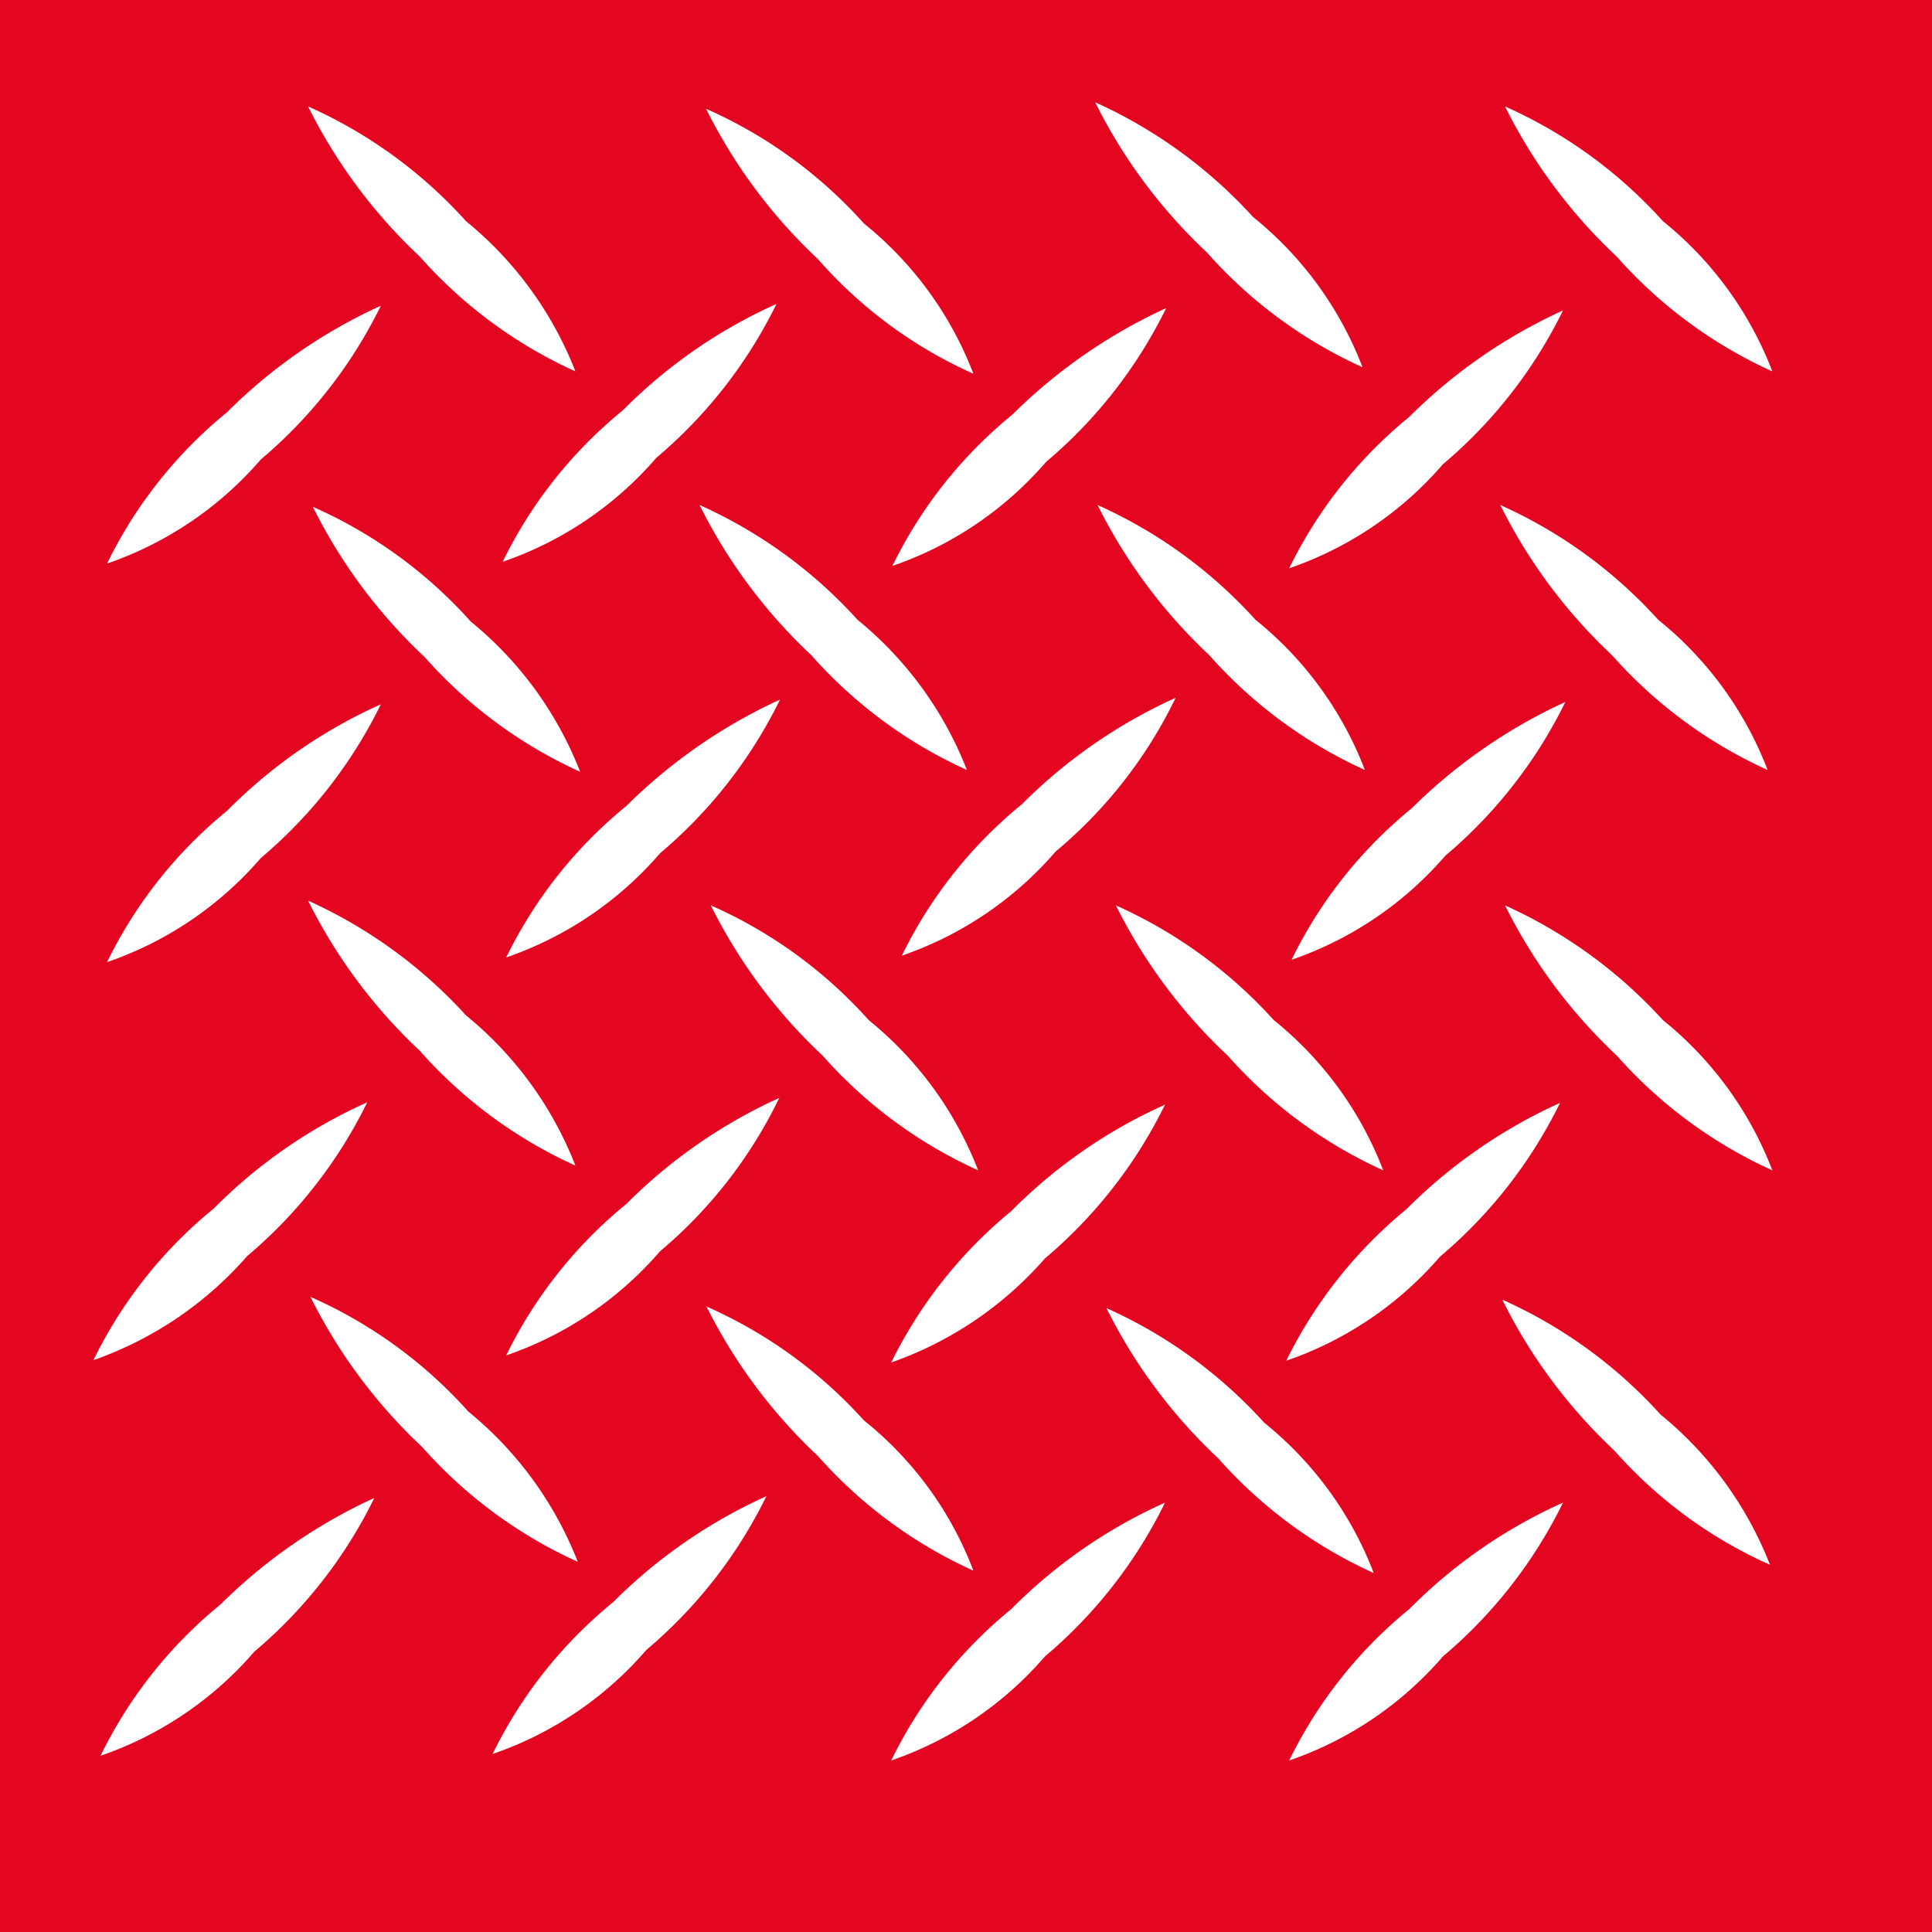
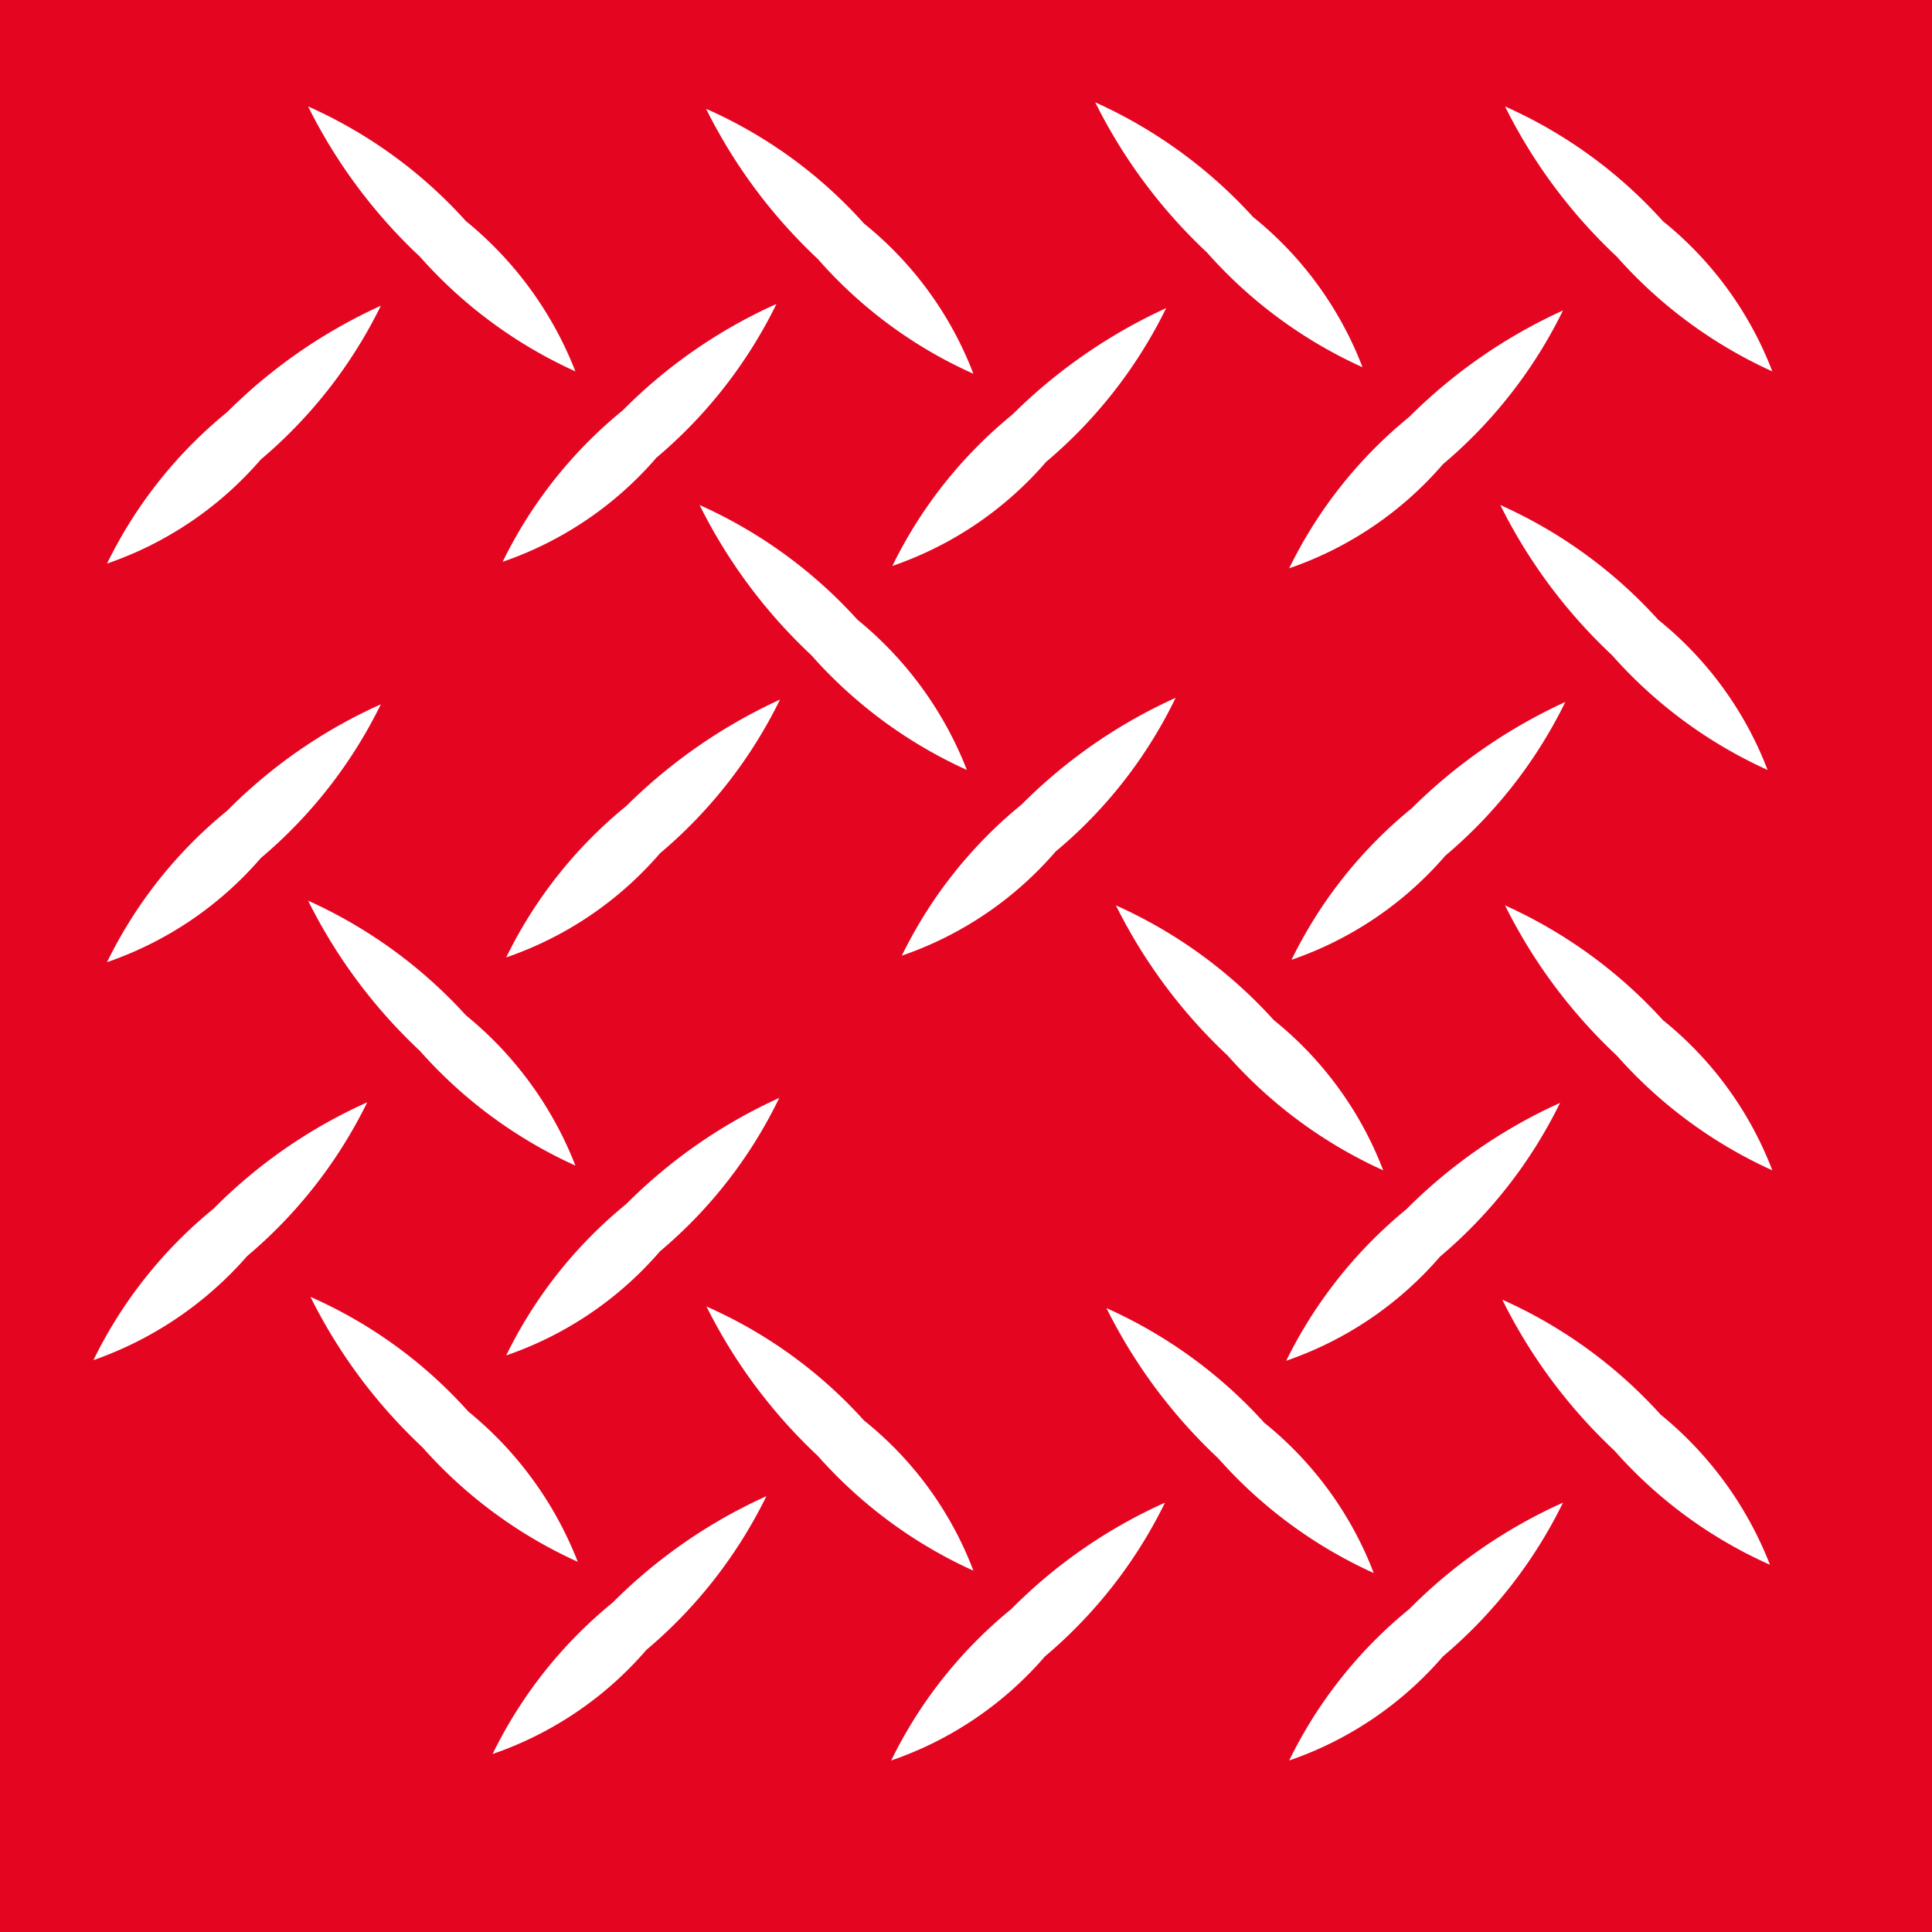
<svg xmlns="http://www.w3.org/2000/svg" id="Picto_Aluminium" width="32.67" height="32.67" viewBox="0 0 32.67 32.67">
  <g id="Ebene_1">
    <rect id="Rectangle_307" data-name="Rectangle 307" width="32.67" height="32.67" fill="#e40521" />
  </g>
  <g id="Ebene_4">
    <path id="Tracé_595" data-name="Tracé 595" d="M13.13,5.14a8.617,8.617,0,0,0-2.6,1.8A7.6,7.6,0,0,0,8.5,9.5a6.008,6.008,0,0,0,2.6-1.76A8.006,8.006,0,0,0,13.13,5.14Z" fill="#fff" />
    <path id="Tracé_596" data-name="Tracé 596" d="M19.88,11.8a8.763,8.763,0,0,0-2.6,1.8,7.6,7.6,0,0,0-2.03,2.56,6.008,6.008,0,0,0,2.6-1.76,7.811,7.811,0,0,0,2.03-2.6Z" fill="#fff" />
    <path id="Tracé_597" data-name="Tracé 597" d="M26.38,18.65a8.763,8.763,0,0,0-2.6,1.8,7.716,7.716,0,0,0-2.03,2.56,6.008,6.008,0,0,0,2.6-1.76,8.006,8.006,0,0,0,2.03-2.6Z" fill="#fff" />
    <path id="Tracé_598" data-name="Tracé 598" d="M19.72,5.21a9.035,9.035,0,0,0-2.6,1.8,7.6,7.6,0,0,0-2.03,2.56,6.008,6.008,0,0,0,2.6-1.76,8.006,8.006,0,0,0,2.03-2.6Z" fill="#fff" />
    <path id="Tracé_599" data-name="Tracé 599" d="M26.47,11.87a9.036,9.036,0,0,0-2.6,1.8,7.6,7.6,0,0,0-2.03,2.56,6.008,6.008,0,0,0,2.6-1.76,8.006,8.006,0,0,0,2.03-2.6Z" fill="#fff" />
    <path id="Tracé_600" data-name="Tracé 600" d="M6.44,5.17a8.879,8.879,0,0,0-2.6,1.8A7.6,7.6,0,0,0,1.81,9.53a6.008,6.008,0,0,0,2.6-1.76,8.006,8.006,0,0,0,2.03-2.6Z" fill="#fff" />
    <path id="Tracé_601" data-name="Tracé 601" d="M13.19,11.83a9.035,9.035,0,0,0-2.6,1.8,7.6,7.6,0,0,0-2.03,2.56,6.008,6.008,0,0,0,2.6-1.76A8.006,8.006,0,0,0,13.19,11.83Z" fill="#fff" />
-     <path id="Tracé_602" data-name="Tracé 602" d="M19.7,18.68a8.617,8.617,0,0,0-2.6,1.8,7.716,7.716,0,0,0-2.03,2.56,6.145,6.145,0,0,0,2.6-1.76,8.006,8.006,0,0,0,2.03-2.6Z" fill="#fff" />
    <path id="Tracé_603" data-name="Tracé 603" d="M26.43,25.41a8.617,8.617,0,0,0-2.6,1.8,7.6,7.6,0,0,0-2.03,2.56,6.008,6.008,0,0,0,2.6-1.76,8.006,8.006,0,0,0,2.03-2.6Z" fill="#fff" />
    <path id="Tracé_604" data-name="Tracé 604" d="M6.44,11.91a8.617,8.617,0,0,0-2.6,1.8,7.6,7.6,0,0,0-2.03,2.56,6.008,6.008,0,0,0,2.6-1.76,8.006,8.006,0,0,0,2.03-2.6Z" fill="#fff" />
    <path id="Tracé_605" data-name="Tracé 605" d="M13.19,18.56a8.763,8.763,0,0,0-2.6,1.8,7.6,7.6,0,0,0-2.03,2.56,6.008,6.008,0,0,0,2.6-1.76,7.842,7.842,0,0,0,2.02-2.6Z" fill="#fff" />
    <path id="Tracé_606" data-name="Tracé 606" d="M19.7,25.41a8.617,8.617,0,0,0-2.6,1.8,7.6,7.6,0,0,0-2.03,2.56,6.008,6.008,0,0,0,2.6-1.76,8.006,8.006,0,0,0,2.03-2.6Z" fill="#fff" />
    <path id="Tracé_607" data-name="Tracé 607" d="M6.21,18.64a8.617,8.617,0,0,0-2.6,1.8A7.6,7.6,0,0,0,1.58,23a6.145,6.145,0,0,0,2.6-1.76,8.006,8.006,0,0,0,2.03-2.6Z" fill="#fff" />
    <path id="Tracé_608" data-name="Tracé 608" d="M12.96,25.3a8.763,8.763,0,0,0-2.6,1.8,7.6,7.6,0,0,0-2.03,2.56,6.008,6.008,0,0,0,2.6-1.76,8.006,8.006,0,0,0,2.03-2.6Z" fill="#fff" />
-     <path id="Tracé_609" data-name="Tracé 609" d="M6.33,25.33a9.036,9.036,0,0,0-2.6,1.8A7.6,7.6,0,0,0,1.7,29.69a6.008,6.008,0,0,0,2.6-1.76,8.006,8.006,0,0,0,2.03-2.6Z" fill="#fff" />
    <path id="Tracé_610" data-name="Tracé 610" d="M26.43,5.25a8.879,8.879,0,0,0-2.6,1.8A7.6,7.6,0,0,0,21.8,9.61a6.008,6.008,0,0,0,2.6-1.76,8.006,8.006,0,0,0,2.03-2.6Z" fill="#fff" />
    <path id="Tracé_611" data-name="Tracé 611" d="M25.41,21.99a8.913,8.913,0,0,0,1.89,2.54,7.668,7.668,0,0,0,2.63,1.93,6.161,6.161,0,0,0-1.85-2.54,8,8,0,0,0-2.67-1.94Z" fill="#fff" />
    <path id="Tracé_612" data-name="Tracé 612" d="M18.71,22.12a8.913,8.913,0,0,0,1.89,2.54,7.814,7.814,0,0,0,2.63,1.94,6.026,6.026,0,0,0-1.85-2.54A8,8,0,0,0,18.71,22.12Z" fill="#fff" />
    <path id="Tracé_613" data-name="Tracé 613" d="M25.45,15.31a8.913,8.913,0,0,0,1.89,2.54,7.814,7.814,0,0,0,2.63,1.94,6.026,6.026,0,0,0-1.85-2.54,8.122,8.122,0,0,0-2.67-1.94Z" fill="#fff" />
    <path id="Tracé_614" data-name="Tracé 614" d="M18.87,15.31a8.913,8.913,0,0,0,1.89,2.54,7.814,7.814,0,0,0,2.63,1.94,6.026,6.026,0,0,0-1.85-2.54,8,8,0,0,0-2.67-1.94Z" fill="#fff" />
    <path id="Tracé_615" data-name="Tracé 615" d="M25.37,8.54a8.913,8.913,0,0,0,1.89,2.54,7.814,7.814,0,0,0,2.63,1.94,6.026,6.026,0,0,0-1.85-2.54,8,8,0,0,0-2.67-1.94Z" fill="#fff" />
-     <path id="Tracé_616" data-name="Tracé 616" d="M18.56,8.54a8.913,8.913,0,0,0,1.89,2.54,7.814,7.814,0,0,0,2.63,1.94,6.026,6.026,0,0,0-1.85-2.54,8,8,0,0,0-2.67-1.94Z" fill="#fff" />
-     <path id="Tracé_617" data-name="Tracé 617" d="M12.02,15.31a8.913,8.913,0,0,0,1.89,2.54,7.814,7.814,0,0,0,2.63,1.94,6.088,6.088,0,0,0-1.85-2.54,7.805,7.805,0,0,0-2.67-1.94Z" fill="#fff" />
    <path id="Tracé_618" data-name="Tracé 618" d="M5.25,21.93a8.913,8.913,0,0,0,1.89,2.54,7.814,7.814,0,0,0,2.63,1.94,6.161,6.161,0,0,0-1.85-2.54,7.805,7.805,0,0,0-2.67-1.94Z" fill="#fff" />
    <path id="Tracé_619" data-name="Tracé 619" d="M18.52,1.73a8.913,8.913,0,0,0,1.89,2.54,7.814,7.814,0,0,0,2.63,1.94,6.026,6.026,0,0,0-1.85-2.54A8.122,8.122,0,0,0,18.52,1.73Z" fill="#fff" />
    <path id="Tracé_620" data-name="Tracé 620" d="M25.45,1.8a8.913,8.913,0,0,0,1.89,2.54,7.814,7.814,0,0,0,2.63,1.94,6.026,6.026,0,0,0-1.85-2.54A7.917,7.917,0,0,0,25.45,1.8Z" fill="#fff" />
    <path id="Tracé_621" data-name="Tracé 621" d="M11.94,1.84a8.913,8.913,0,0,0,1.89,2.54,7.631,7.631,0,0,0,2.63,1.94,6.026,6.026,0,0,0-1.85-2.54,7.805,7.805,0,0,0-2.67-1.94Z" fill="#fff" />
    <path id="Tracé_622" data-name="Tracé 622" d="M5.21,1.8A8.913,8.913,0,0,0,7.1,4.34,7.814,7.814,0,0,0,9.73,6.28,6.161,6.161,0,0,0,7.88,3.74,7.917,7.917,0,0,0,5.21,1.8Z" fill="#fff" />
    <path id="Tracé_623" data-name="Tracé 623" d="M11.83,8.54a8.913,8.913,0,0,0,1.89,2.54,7.814,7.814,0,0,0,2.63,1.94,6.161,6.161,0,0,0-1.85-2.54,8,8,0,0,0-2.67-1.94Z" fill="#fff" />
-     <path id="Tracé_624" data-name="Tracé 624" d="M5.29,8.57a8.913,8.913,0,0,0,1.89,2.54,7.814,7.814,0,0,0,2.63,1.94,6.161,6.161,0,0,0-1.85-2.54A7.805,7.805,0,0,0,5.29,8.57Z" fill="#fff" />
    <path id="Tracé_625" data-name="Tracé 625" d="M5.21,15.23A8.913,8.913,0,0,0,7.1,17.77a7.814,7.814,0,0,0,2.63,1.94,6.161,6.161,0,0,0-1.85-2.54,8.122,8.122,0,0,0-2.67-1.94Z" fill="#fff" />
    <path id="Tracé_626" data-name="Tracé 626" d="M11.94,22.08a8.913,8.913,0,0,0,1.89,2.54,7.814,7.814,0,0,0,2.63,1.94,5.957,5.957,0,0,0-1.85-2.54,7.839,7.839,0,0,0-2.67-1.93Z" fill="#fff" />
  </g>
</svg>